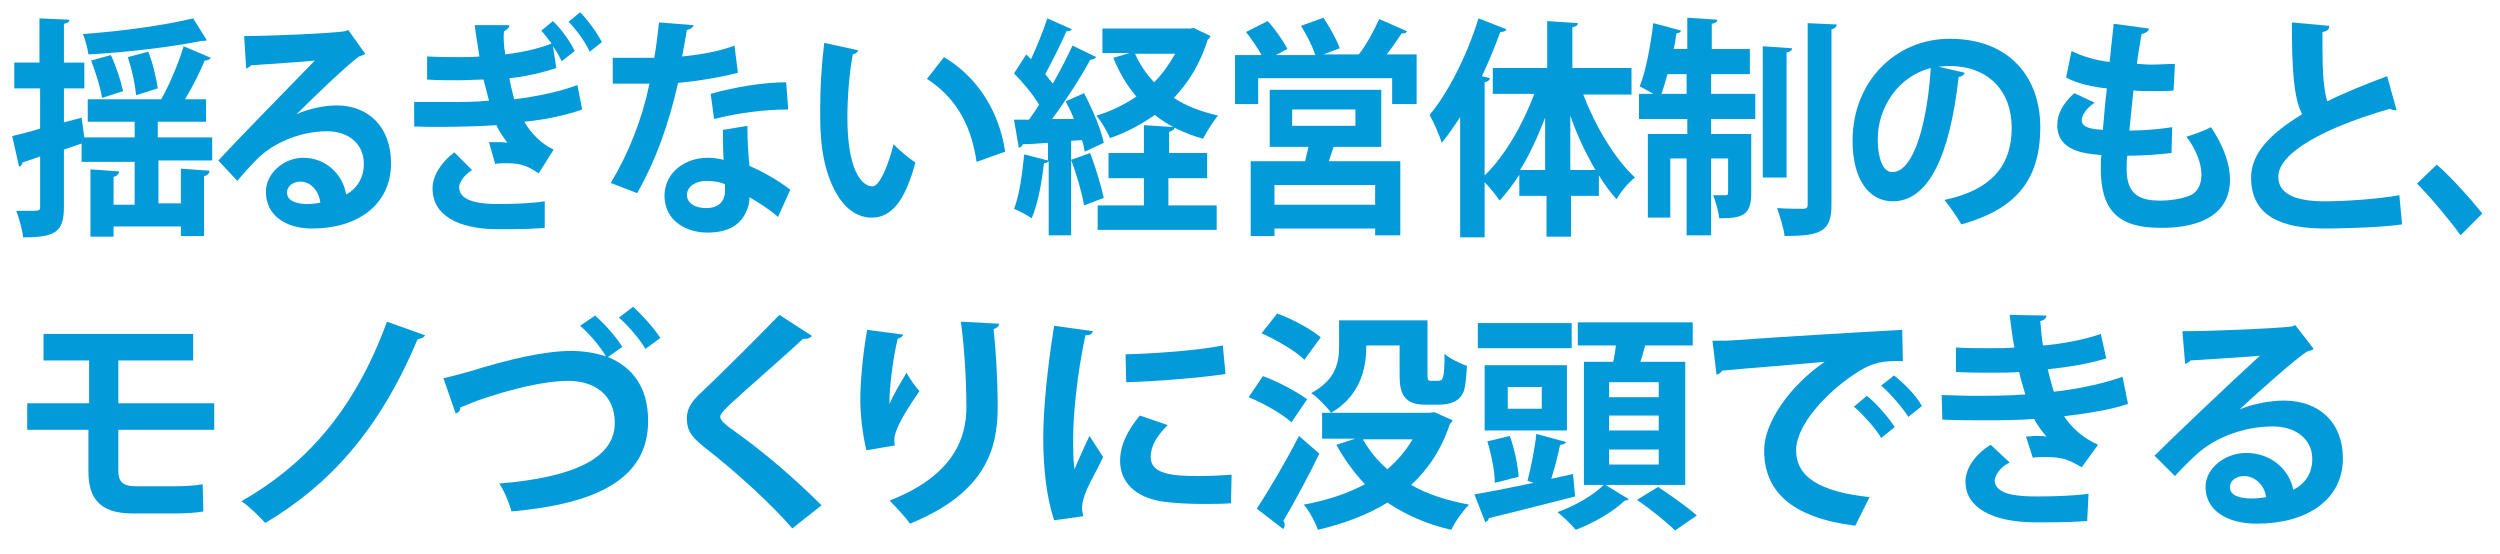
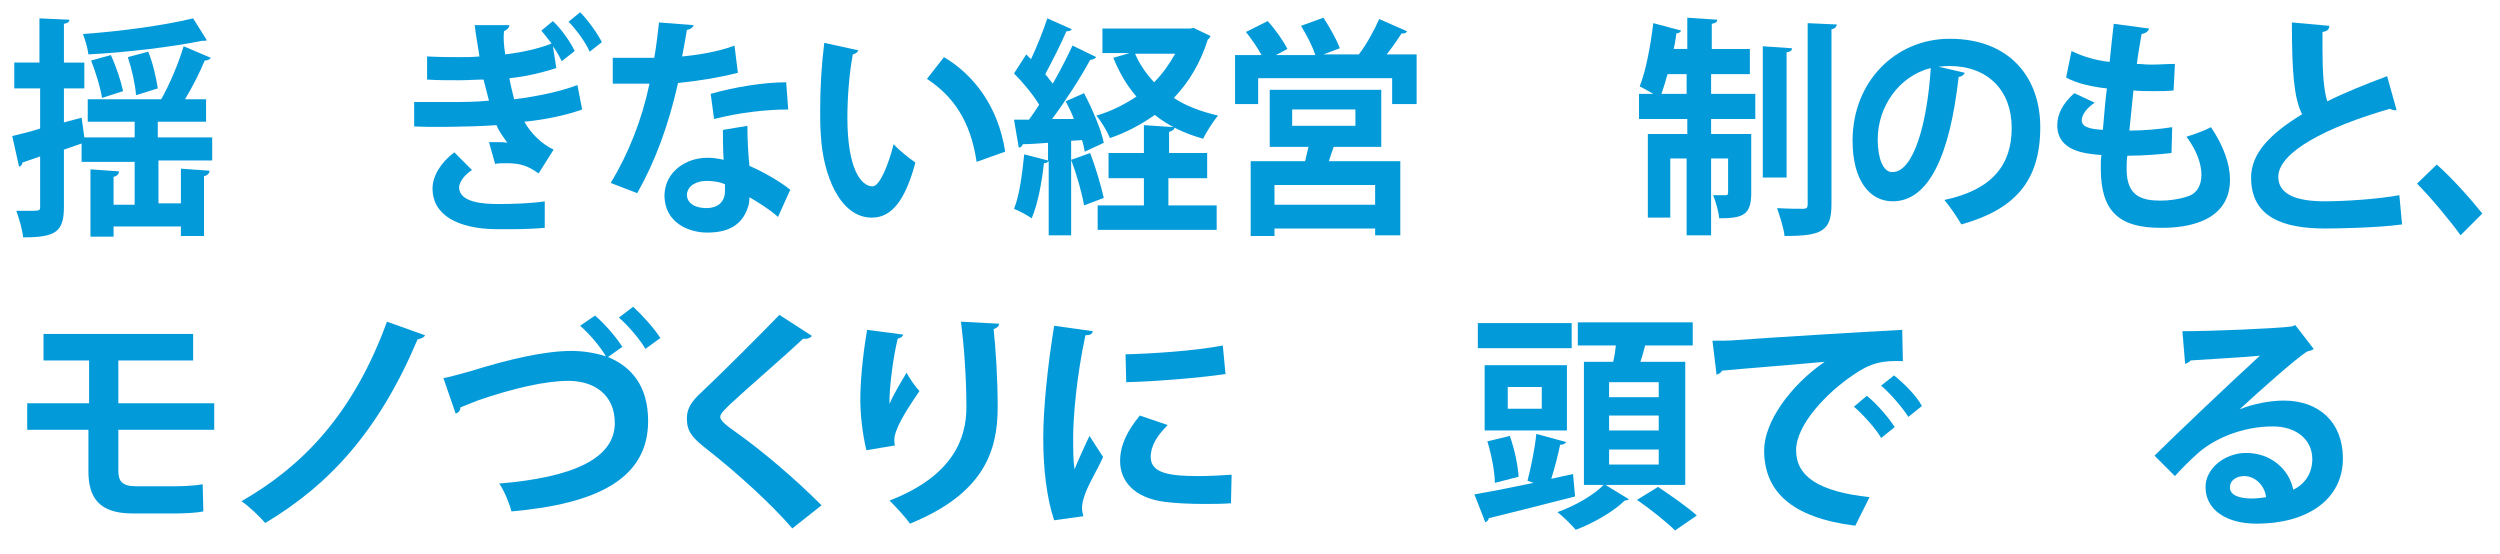
<svg xmlns="http://www.w3.org/2000/svg" version="1.1" id="レイヤー_1" x="0px" y="0px" width="367.6px" height="81.4px" viewBox="0 0 367.6 81.4" style="enable-background:new 0 0 367.6 81.4;" xml:space="preserve">
  <style type="text/css">
	.st0{fill:#039ADA;}
</style>
  <g>
    <g>
      <path class="st0" d="M23.3,23.6v6.3h3.3v-5.1l4.2,0.3c0,0.4-0.3,0.7-0.8,0.8v8.8h-3.4v-1.4h-9.9v1.5h-3.4v-9.9l4.2,0.3    c0,0.4-0.3,0.7-0.8,0.8v4.1h3.1v-6.3H12v-2.7l-2.6,0.9v8.4c0,3.7-1.2,4.5-6,4.5c-0.1-1.1-0.6-2.8-1-3.9c0.6,0,1.2,0,1.8,0    c1.6,0,1.7,0,1.7-0.6V23l-2.6,0.9c0,0.3-0.3,0.6-0.5,0.6l-1-4.5c1.2-0.3,2.6-0.6,4.1-1.1V13H2.1V9.2h3.7V2.7l4.4,0.2    c0,0.3-0.2,0.5-0.8,0.6v5.7h3V13h-3v5l2.6-0.7l0.4,2.9h7.4v-2.3h-6.9v-3.3h10.8c1.2-2.1,2.6-5.4,3.3-7.8l4,1.7    c-0.1,0.2-0.4,0.4-0.9,0.4c-0.7,1.7-1.8,3.9-2.9,5.7h3.1v3.3h-7.1v2.3h8v3.4H23.3z M30.4,5.9C30.3,6,30.2,6,30,6    c-0.1,0-0.2,0-0.3,0c-4.4,0.9-11,1.7-16.7,2c-0.1-0.9-0.5-2.2-0.8-3c5.7-0.4,12.1-1.3,16.2-2.3L30.4,5.9z M16.3,8.1    c0.8,1.7,1.5,3.9,1.8,5.3l-3.1,1c-0.2-1.4-0.9-3.7-1.6-5.5L16.3,8.1z M21.8,7.6c0.7,1.7,1.2,4,1.4,5.4L20,14    c-0.1-1.5-0.6-3.8-1.2-5.6L21.8,7.6z" />
-       <path class="st0" d="M43.6,16.8c1.7-0.8,4.1-1.3,5.9-1.3c4.7,0,8,3.2,8,8.5c0,6.1-4.9,9.6-11.6,9.6c-4,0-6.8-2-6.8-5.4    c0-2.7,2.6-5,5.5-5c3.3,0,5.8,2.4,6.3,5.4c1.5-0.8,2.6-2.4,2.6-4.5c0-2.9-2.2-4.8-5.4-4.8c-4.2,0-8.2,1.9-10.4,4.2    c-0.7,0.7-2,2.1-2.8,3.1l-2.8-3c2.2-2.4,10.1-10.5,14.2-14.7c-1.5,0.2-6.9,0.5-9.4,0.7c-0.1,0.2-0.5,0.4-0.7,0.5l-0.3-4.8    c4,0,12.8-0.4,14.8-0.7l0.5-0.2l2.5,3.5c-0.2,0.2-0.6,0.3-0.9,0.4C51.1,9.5,46.1,14.3,43.6,16.8L43.6,16.8z M45.2,30    c0.5,0,1.5-0.1,1.9-0.2c-0.2-1.8-1.5-3.1-2.9-3.1c-1,0-2,0.6-2,1.6C42.2,29.8,44.2,30,45.2,30z" />
      <path class="st0" d="M81.8,10c-2.1,0.7-4.7,1.3-6.9,1.5c0.2,1.2,0.5,2.2,0.7,3.1c3.2-0.4,6.7-1.1,9.3-2.1l0.7,3.6    c-2.2,0.8-5.4,1.5-8.5,1.8c0.9,1.6,2.4,3.2,4.3,4.1l-2.2,3.5c-1.6-1.1-2.6-1.5-4.7-1.5c-0.6,0-1.2,0-1.7,0.1l-0.9-3.2    c0.3,0,0.8,0,1.2,0c0.5,0,1.1,0,1.5,0.1c-0.4-0.6-1.2-1.6-1.6-2.6c-4.1,0.3-10.3,0.3-12.1,0.2V15c1.8,0,3.7,0,5.4,0    c1.6,0,3.7,0,5.6-0.2c-0.2-0.8-0.5-1.9-0.8-3.1c-1.2,0-2.3,0.1-3.5,0.1c-1.7,0-3.4,0-4.8-0.1V8.3c2,0.1,3.4,0.1,4.8,0.1    c1,0,1.9,0,2.9-0.1c-0.2-1.4-0.5-2.9-0.7-4.6l5.1,0c0,0.4-0.4,0.7-0.8,0.9C74,5.7,74.1,6.9,74.3,8c2.4-0.3,4.8-0.8,6.8-1.6    C80.6,5.7,80,5,79.6,4.5l1.7-1.4c1.2,1.1,2.6,3.1,3.2,4.4L82.6,9c-0.3-0.6-0.7-1.4-1.3-2.2L81.8,10z M80.1,33.5    c-1.2,0.1-2.7,0.2-4.9,0.2c-0.7,0-1.6,0-2.4,0c-5.4-0.1-9.2-2-9.2-6c0-1.8,1.2-3.8,3.2-5.3l2.6,2.6c-1.2,0.8-1.8,1.7-1.9,2.5    c0,2.3,3.6,2.5,5.8,2.5c2.1,0,5-0.1,6.8-0.4L80.1,33.5z M86.7,7.6c-0.6-1.4-2-3.3-3.1-4.4l1.7-1.4c1.2,1.2,2.6,3.2,3.2,4.4    L86.7,7.6z" />
      <path class="st0" d="M102,3.7c-0.1,0.3-0.4,0.6-1,0.7c-0.2,1.2-0.5,2.9-0.7,3.9c2.2-0.2,5.4-0.7,7.7-1.6l0.5,4    c-2.7,0.7-5.8,1.2-8.8,1.5c-1.4,6.2-3.3,11.4-6,16.2l-3.9-1.5c2.6-4.3,4.6-9.3,5.7-14.6h-5.4V8.5h3.5c0.9,0,1.9,0,2.6,0    c0.3-1.6,0.5-3.5,0.7-5.2L102,3.7z M109.9,18.5c0,2,0.1,4,0.3,5.9c1.7,0.7,4.4,2.2,6,3.5l-1.8,4c-1.2-1.1-3-2.2-4.2-2.9    c0,0.6-0.1,1.1-0.2,1.4c-0.7,2.2-2.3,3.8-6,3.8c-2.8,0-6.3-1.5-6.3-5.5c0.1-3.5,3.2-5.5,6.3-5.5c0.8,0,1.6,0.1,2.4,0.3    c-0.1-1.6-0.1-3.3-0.1-4.4L109.9,18.5z M106.6,27.1c-0.8-0.4-2-0.5-2.7-0.5c-1.5,0-2.8,0.7-2.9,2c0,1.3,1.2,2,2.9,2    c1.5,0,2.7-0.8,2.7-2.5V27.1z M115.9,16.1c-3.4,0-7.4,0.5-10.9,1.4l-0.5-3.7c3.5-1,7.8-1.7,11.1-1.7L115.9,16.1z" />
      <path class="st0" d="M126.2,7.4c-0.1,0.3-0.4,0.5-0.8,0.6c-0.5,2.6-0.8,6.2-0.8,9.3c0,7.5,2,10.1,3.7,10.1c1.1,0,2.4-3.4,3.1-6.2    c0.7,0.8,2.3,2.1,3.2,2.7c-1.5,5.6-3.5,8.1-6.4,8.1c-4.8,0-7.2-6.5-7.5-12.1c-0.1-1.2-0.1-2.5-0.1-3.9c0-3.1,0.2-6.5,0.6-9.7    L126.2,7.4z M143.6,23.8c-0.9-6.1-3.5-9.7-7.3-12.2l2.5-3.2c4.4,2.6,8,7.3,9,13.9L143.6,23.8z" />
      <path class="st0" d="M159.5,22.3c-0.1-0.5-0.2-1.1-0.4-1.7l-1.6,0.1v13.9h-3.3V23.7c-0.2,0.2-0.4,0.3-0.7,0.3    c-0.3,2.8-0.9,6-1.8,8.1c-0.7-0.5-1.9-1.1-2.6-1.4c0.8-1.9,1.2-5.1,1.5-8l3.5,0.9v-2.6c-1.4,0.1-2.6,0.2-3.7,0.2    c-0.1,0.3-0.3,0.5-0.6,0.5l-0.7-4.1h2.2c0.5-0.7,1-1.4,1.5-2.2c-0.9-1.5-2.4-3.3-3.7-4.6l1.8-2.8l0.7,0.7c0.9-1.9,1.8-4.2,2.4-6    l3.6,1.6c-0.1,0.2-0.4,0.3-0.8,0.3c-0.8,1.9-2.1,4.4-3.1,6.3c0.4,0.5,0.7,0.9,1.1,1.4c1.1-1.9,2.1-3.9,2.9-5.6l3.5,1.7    c-0.2,0.2-0.5,0.4-0.9,0.4c-1.4,2.6-3.6,6-5.6,8.7l3.2,0c-0.3-0.9-0.8-1.8-1.2-2.6l2.7-1.2c1.2,2.3,2.5,5.3,2.9,7.3L159.5,22.3z     M159.4,30.2c-0.3-1.8-1.1-4.6-1.9-6.7l2.8-1c0.8,2.1,1.6,4.8,2,6.6L159.4,30.2z M175.5,4.1l2.5,1.2c-0.1,0.2-0.2,0.4-0.4,0.5    c-1.1,3.5-2.8,6.3-5,8.6c1.8,1.2,4,2,6.5,2.6c-0.7,0.8-1.7,2.4-2.2,3.4c-2.8-0.8-5.1-1.9-7.1-3.5c-2,1.4-4.2,2.6-6.6,3.4    c-0.4-1-1.3-2.5-2-3.3c2.1-0.6,4.1-1.6,5.9-2.8c-1.4-1.6-2.5-3.5-3.4-5.7l2.4-0.7h-4V4.2h12.9L175.5,4.1z M171.8,26.2v4h7.1v3.6    h-17.5v-3.6h6.8v-4h-5.2v-3.7h5.2v-4.1l4.5,0.3c0,0.3-0.2,0.5-0.8,0.7v3.1h5.6v3.7H171.8z M166.9,7.9c0.7,1.6,1.6,2.9,2.8,4.2    c1.2-1.2,2.2-2.6,3.1-4.2H166.9z" />
      <path class="st0" d="M206.9,4.6c-0.1,0.2-0.4,0.4-0.8,0.3c-0.6,0.9-1.4,2.1-2.2,3.1h4.4v7.3h-3.6v-3.8h-19.7v3.8h-3.4V8.1h3.9    c-0.6-1.1-1.5-2.4-2.3-3.4l3.2-1.6c1.1,1.2,2.3,2.9,2.9,4.1l-1.7,0.9h5.8c-0.4-1.3-1.3-3-2.1-4.3l3.3-1.2c0.9,1.4,2,3.3,2.4,4.5    l-2.4,0.9h5.2c1.1-1.4,2.3-3.6,3-5.2L206.9,4.6z M202.9,21.6h-6.8c-0.2,0.6-0.5,1.4-0.7,2.1h10.5v10.9h-3.7v-1h-14.8v1.1h-3.5v-11    h8l0.5-2.1h-5.7v-8.4h16.4V21.6z M202.2,30.1v-2.9h-14.8v2.9H202.2z M190,16.1v2.4h9.3v-2.4H190z" />
-       <path class="st0" d="M239.5,13.9h-6.7c1.8,4.7,4.6,9.4,7.6,12.2c-0.9,0.7-2.1,2.1-2.7,3.2c-0.9-1-1.8-2.2-2.6-3.5v3h-4.1v6h-3.6    v-6h-4v-3.1c-0.9,1.4-1.9,2.7-2.9,3.8c-0.5-0.8-1.5-2-2.2-2.7v8.1h-3.6V17.2c-0.9,1.4-1.8,2.7-2.7,3.8c-0.3-1-1.2-3.1-1.8-4.1    c2.7-3.2,5.5-8.7,7.2-14.2l4.1,1.6c-0.1,0.3-0.4,0.4-0.9,0.4c-0.8,2.2-1.7,4.4-2.7,6.5l1.2,0.3c-0.1,0.3-0.3,0.5-0.8,0.6v13.7    c2.9-2.8,5.6-7.4,7.3-12h-6.1V10h8V3.1l4.5,0.3c0,0.3-0.2,0.5-0.8,0.6v6h8.7V13.9z M227.2,17.3c-1.1,2.8-2.3,5.5-3.7,7.7h3.7V17.3    z M230.9,25h3.7c-1.4-2.4-2.7-5.1-3.7-8V25z" />
      <path class="st0" d="M251.6,10.9v2.9h6.5v3.7h-6.5v2.2h5.9v8.7c0,3.2-1.2,3.7-4.7,3.7c-0.1-1-0.5-2.4-0.9-3.4c0.8,0,1.6,0,1.9,0    c0.2,0,0.3-0.1,0.3-0.4v-5h-2.5v11.3H248V23.3h-2.4V32h-3.3V19.7h5.8v-2.2H241v-3.7h2.1c-0.7-0.4-1.4-0.8-2-1.1    c0.9-2.2,1.6-6,2-9.3l4.1,1.1c-0.1,0.2-0.3,0.4-0.7,0.4c-0.1,0.7-0.2,1.5-0.4,2.3h2V2.6l4.4,0.3c0,0.3-0.2,0.5-0.8,0.6v3.7h5.6    v3.7H251.6z M245.2,10.9c-0.3,1.1-0.6,2-0.9,2.9h3.7v-2.9H245.2z M263.5,7.1c0,0.3-0.2,0.5-0.8,0.6v18.4h-3.5V6.8L263.5,7.1z     M265.7,3.4l4.4,0.2c-0.1,0.3-0.2,0.6-0.8,0.7v25.7c0,4-1.4,4.7-6.9,4.7c-0.1-1.1-0.7-2.9-1.1-4.1c1.6,0.1,3.2,0.1,3.8,0.1    s0.7-0.2,0.7-0.7V3.4z" />
      <path class="st0" d="M288.9,10.7c-0.1,0.3-0.5,0.6-0.9,0.6c-1.3,11.6-4.4,18.3-9.7,18.3c-3.4,0-5.9-3.1-5.9-8.9    c0-8.7,6.3-15,14.3-15c8.8,0,13.3,5.7,13.3,13c0,8-3.8,12.1-11.6,14.3c-0.6-1-1.5-2.4-2.5-3.6c7.1-1.5,9.9-5.2,9.9-10.6    c0-5.5-3.5-9.1-9.2-9.1c-0.6,0-1.1,0.1-1.6,0.1L288.9,10.7z M283.9,10c-4.7,1.2-7.8,5.7-7.8,10.5c0,2.8,0.8,4.8,2.1,4.8    C281.4,25.4,283.4,18,283.9,10z" />
      <path class="st0" d="M319.3,22.5c-1.8,0.2-4.2,0.4-6.5,0.4c-0.1,0.7-0.1,1.4-0.1,2c0,4,2.3,4.6,5,4.6c1.3,0,2.7-0.2,3.9-0.6    c1.4-0.4,2.1-1.6,2.1-3.2s-0.7-3.6-2.2-5.6c1-0.3,2.7-0.9,3.6-1.4c1.9,2.8,2.8,5.5,2.8,7.7c0,7.1-8.3,7.1-10.2,7.1    c-6.1,0-8.8-2.4-8.8-8.7c0-0.9,0-1.4,0.1-2c-2.3-0.2-6.5-0.5-6.5-4.4c0-1.5,0.7-3.1,2.5-4.7l3,1.4c-1.2,0.8-1.9,1.8-1.9,2.6    c0,1.2,1.9,1.3,3.1,1.4c0.2-1.9,0.3-3.9,0.6-6.1c-2-0.2-4.4-0.7-6-1.6l0.8-3.9c1.6,0.8,3.6,1.4,5.6,1.6c0.2-1.9,0.4-3.9,0.6-5.6    l5.2,0.7c-0.1,0.4-0.5,0.7-1.1,0.8c-0.2,1.2-0.5,2.8-0.7,4.4c0.6,0,1.3,0.1,2.1,0.1c1.2,0,2.4-0.1,3.5-0.1l-0.2,3.9    c-0.8,0.1-1.9,0.1-2.9,0.1c-1,0-2.1,0-3-0.1c-0.2,2-0.4,4-0.6,5.9c2.1,0,4.4-0.2,6.3-0.5L319.3,22.5z" />
      <path class="st0" d="M352.4,16.2c-0.1,0-0.2,0-0.3,0c-0.2,0-0.5-0.1-0.7-0.2C342,18.7,335,22.4,335,26c0,2.5,2.5,3.6,6.8,3.6    c2.9,0,7.7-0.3,11-0.9l0.4,4.3c-3.6,0.5-9.6,0.6-11.3,0.6c-6.1,0-10.9-1.6-10.9-7.5c0-3.6,2.9-6.5,7.5-9.3    c-1.2-2.4-1.5-6.2-1.5-13.5l5.5,0.5c0,0.5-0.3,0.8-1,0.9c0,1,0,1.9,0,2.7c0,3.4,0.2,5.9,0.7,7.5c2.6-1.3,5.6-2.5,8.8-3.7    L352.4,16.2z" />
      <path class="st0" d="M358.3,24.2c2.2,1.9,5.2,5.3,6.7,7.2l-3.2,3.2c-1.4-2-4.5-5.7-6.4-7.6L358.3,24.2z" />
      <path class="st0" d="M17.4,63.2v6c0,1.5,0.5,2.3,2.6,2.3h5.8c1.2,0,3.1-0.1,4-0.3l0.1,4c-0.9,0.2-2.8,0.3-4.1,0.3h-6.3    c-4.9,0-6.5-2.3-6.5-6.2v-6.1H4v-3.9h9.1V53H6.4v-3.9h22V53H17.4v6.3h14.1v3.9H17.4z" />
      <path class="st0" d="M62.5,49.3c-0.2,0.4-0.7,0.5-1.1,0.6C55.7,63.4,48.4,71.3,39,76.9c-0.7-0.8-2.3-2.4-3.5-3.2    c8.9-5.1,16.4-12.7,21.4-26.4L62.5,49.3z" />
      <path class="st0" d="M87.5,46.4c1.6,1.4,3.2,3.3,4,4.6l-2.1,1.5c3.4,1.4,5.9,4.2,5.9,9.4c0,8.6-7.7,12.2-20.1,13.3    c-0.2-0.9-1-3-1.8-4.1c10.9-0.9,17-3.7,17-8.9c0-4.3-3.2-6.2-6.8-6.2c-3.4,0-8.2,1.1-13.4,2.9c-0.8,0.3-1.7,0.7-2.5,1    c0,0.5-0.3,0.8-0.7,0.9l-1.8-5.2c1-0.2,2.1-0.5,3.9-1c5.8-1.8,11-3,14.9-3c1.8,0,3.6,0.3,5.1,0.8c-0.8-1.4-2.5-3.4-3.8-4.5    L87.5,46.4z M93.1,45.1c1.5,1.4,3.1,3.2,4,4.6l-2.2,1.6c-0.8-1.4-2.6-3.5-3.9-4.6L93.1,45.1z" />
      <path class="st0" d="M116.5,77.7c-2.9-3.4-8-8.1-13-12c-2-1.6-2.5-2.5-2.5-4.2c0-1.1,0.4-2.1,1.6-3.3C106,55,112,49,114.6,46.3    l4.8,3.1c-0.3,0.3-0.7,0.5-1.3,0.4c-3.1,2.9-7.9,7-10.7,9.6c-0.7,0.7-1.5,1.4-1.5,1.9c0,0.5,0.8,1.2,2.1,2.1    c4.1,2.9,8.8,6.9,12.8,10.9L116.5,77.7z" />
      <path class="st0" d="M127.4,66.2c-0.6-2.4-0.9-5.4-0.9-7.4c0-2.5,0.3-6.2,1-10.3l5.3,0.7c-0.1,0.4-0.5,0.5-0.8,0.6    c-0.7,2.8-1.3,7.7-1.2,9.6c0.6-1.5,1.8-3.4,2.5-4.6c0.4,0.8,1.4,2.2,1.9,2.7c-2.2,3.2-3.7,5.7-3.7,7.2c0,0.2,0,0.5,0.1,0.8    L127.4,66.2z M146.9,47.6c0,0.4-0.3,0.6-0.8,0.8c0.3,2.7,0.6,7.2,0.6,11.5c0,6.5-2.1,12.7-12.9,17.1c-0.6-0.9-2.2-2.6-3-3.4    c9.3-3.6,11.3-9.1,11.3-13.7c0-4.7-0.4-9.5-0.8-12.6L146.9,47.6z" />
      <path class="st0" d="M160.7,48.7c-0.1,0.4-0.4,0.6-1.1,0.6c-1.3,6-1.8,12.1-1.8,14.9c0,1.9,0,3.6,0.2,4.8c0.4-1,1.7-3.9,2.2-4.9    l2,3.1c-1.1,2.4-2.3,4.2-2.8,5.9c-0.2,0.6-0.3,1.1-0.3,1.6c0,0.4,0.1,0.8,0.2,1.2l-4.3,0.6c-1.1-3.3-1.6-7.6-1.6-12.1    c0-4.6,0.7-10.9,1.6-16.5L160.7,48.7z M181,74c-1.3,0.1-2.6,0.1-3.9,0.1c-2.2,0-4.2-0.1-5.8-0.3c-4.7-0.6-6.6-3.2-6.6-6    c0-2.4,1.1-4.5,2.9-6.7l4.1,1.4c-1.5,1.5-2.5,3-2.5,4.7c0,2.5,3.1,2.8,7.1,2.8c1.6,0,3.4-0.1,4.8-0.2L181,74z M165.5,52.1    c3.9-0.1,10.2-0.5,14.3-1.3l0.4,4.2c-4.1,0.6-10.6,1.1-14.6,1.2L165.5,52.1z" />
-       <path class="st0" d="M185.7,55.3c2.2,0.8,5,2.3,6.5,3.4l-2.3,3.4c-1.3-1.2-4.1-2.8-6.3-3.7L185.7,55.3z M184.8,74.8    c1.7-2.6,4.2-6.8,6.2-10.7l3,2.6c-1.7,3.5-3.7,7.2-5.3,9.9c0.2,0.2,0.2,0.4,0.2,0.6s-0.1,0.4-0.2,0.6L184.8,74.8z M187.8,46.1    c2.2,0.8,5,2.3,6.4,3.5l-2.4,3.3c-1.3-1.3-4.1-2.9-6.3-3.9L187.8,46.1z M210.9,60.6l2.7,1.2c-0.1,0.2-0.2,0.4-0.4,0.5    c-1.2,3.7-3.2,6.7-5.7,9c2.4,1.4,5.3,2.3,8.5,2.9c-0.9,0.9-2.1,2.6-2.6,3.7c-3.6-0.8-6.7-2.2-9.4-4c-2.9,1.8-6.4,3.1-10.2,4    c-0.4-1.1-1.3-2.8-2.1-3.7c3.3-0.6,6.4-1.6,9-3c-1.6-1.7-3-3.6-4.2-5.8l2.8-0.9h-4.9v-3.8h15.8L210.9,60.6z M200.9,50.8    c0,2.3-0.3,7.1-5.2,9.9c-0.5-0.8-2.1-2.4-2.9-2.9c3.7-2,4.1-4.6,4.1-6.9v-3.8h13v7.7c0,1.1,0,1.2,0.6,1.2c1,0,1.2,0,1.4-0.1    c0.5-0.2,0.5-2.4,0.5-3.9c0.7,0.7,2.2,1.4,3.3,1.8c-0.1,1.5-0.2,3.1-0.5,3.8c-0.6,1.5-2.1,1.9-3.6,1.9h-2.2    c-3.6,0-3.6-2.7-3.6-4.6v-4.1H200.9z M200.4,64.6c0.9,1.6,2.1,3.1,3.6,4.4c1.5-1.3,2.7-2.7,3.7-4.4H200.4z" />
      <path class="st0" d="M231.3,69.7l0.3,3.3c-4.6,1.2-9.5,2.4-12.7,3.2c0,0.3-0.3,0.5-0.5,0.6l-1.6-4.1c2.3-0.4,5.4-1,8.7-1.7    l-0.9-0.3c0.5-1.9,1.1-4.8,1.3-6.9l4.4,1.2c-0.1,0.2-0.4,0.4-0.9,0.4c-0.3,1.5-0.8,3.4-1.3,5L231.3,69.7z M231.1,47.5v3.7h-13.8    v-3.7H231.1z M230.4,53.7v9.6h-12.1v-9.6H230.4z M222,64.1c0.7,1.9,1.2,4.4,1.3,6l-3.5,0.9c0-1.6-0.5-4.2-1.1-6.1L222,64.1z     M226.7,60.1v-3.2h-5v3.2H226.7z M239.5,73.4c-0.1,0.1-0.3,0.2-0.6,0.2c-1.5,1.5-4.5,3.3-7.2,4.3c-0.6-0.7-1.8-1.9-2.7-2.6    c2.6-0.9,5.5-2.6,6.9-4.1L239.5,73.4z M247.8,53.2v18.1h-14.9V53.2h4.3c0.2-0.8,0.3-1.6,0.4-2.4H232v-3.4h16.9v3.4h-7    c-0.2,0.7-0.4,1.6-0.7,2.4H247.8z M243.9,58.4v-2.2h-7.3v2.2H243.9z M243.9,63.3v-2.2h-7.3v2.2H243.9z M243.9,68.3v-2.2h-7.3v2.2    H243.9z M246.3,78c-1.2-1.2-3.7-3.2-5.6-4.5l3.1-1.9c1.8,1.2,4.4,3,5.7,4.2L246.3,78z" />
      <path class="st0" d="M251.8,50.1c1.1,0,2.6,0,3.6-0.1c3.9-0.3,18.5-1.2,24.3-1.5l0.1,4.6c-3-0.1-4.7,0.2-7.4,2.1    c-3.7,2.5-8.3,7.2-8.3,11c0,3.9,3.4,6.1,10.8,6.9l-2.1,4.2c-9.6-1.2-13.4-5.2-13.4-11.1c0-4.1,3.8-9.5,8.9-13    c-4.2,0.4-12,1-15.1,1.3c-0.1,0.3-0.5,0.5-0.8,0.6L251.8,50.1z M274.5,58.2c1.5,1.2,3.2,3.2,4.1,4.6l-2,1.6    c-0.7-1.3-2.8-3.6-4-4.6L274.5,58.2z M278.5,55.2c1.5,1.2,3.3,3,4.1,4.5l-2,1.6c-0.8-1.3-2.7-3.5-4-4.6L278.5,55.2z" />
-       <path class="st0" d="M312.9,59.4c-2.4,0.8-5.9,1.4-9.4,1.8c1,1.6,2.9,3.3,5,4.2l-2.4,3.3c-1.8-1-2.6-1.5-5.3-1.5    c-0.6,0-1.3,0-1.9,0.1l-1-3.1c0.4,0,1-0.1,1.5-0.1c0.5,0,1.1,0,1.5,0.1c-0.5-0.6-1.3-1.6-1.8-2.6c-2.5,0.2-5.2,0.2-7.3,0.2    c-1.7,0-4.1,0-6.2-0.1l-0.1-3.6c1.4,0,3,0.1,4.5,0.1c2.6,0,5.2,0,7.8-0.2c-0.2-0.8-0.7-2.2-0.9-3.3c-1.1,0.1-2.6,0.1-3.9,0.1    c-1.9,0-3.7,0-5.4-0.1l0-3.6c1.8,0.1,3.6,0.1,5.2,0.1c1,0,2.4,0,3.4-0.1c-0.3-1.4-0.5-3.2-0.7-4.8l5.4,0.1c0,0.4-0.3,0.7-0.9,0.8    c0.1,1.1,0.2,2.4,0.4,3.6c2.7-0.2,6.3-0.9,8.5-1.7l0.8,3.6c-2.6,0.8-5.7,1.3-8.6,1.6c0.3,1.2,0.6,2.4,0.9,3.3    c3.6-0.4,7.3-1.2,10.1-2.2L312.9,59.4z M306.9,76.6c-1.3,0.1-3,0.2-5.4,0.2c-0.8,0-1.6,0-2.6,0c-5.9-0.1-9.9-2.1-9.9-6    c0-2.1,1.7-4.2,3.7-5.4l2.8,2.6c-1.4,0.7-2.1,1.8-2.2,2.6c0,2.3,3.9,2.4,6.3,2.4c2.3,0,5.5-0.1,7.5-0.4L306.9,76.6z" />
      <path class="st0" d="M329.3,60.2c1.9-0.8,4.5-1.3,6.5-1.3c5.2,0,8.7,3.2,8.7,8.5c0,6.1-5.3,9.6-12.7,9.6c-4.4,0-7.5-2-7.5-5.4    c0-2.7,2.8-5,6-5c3.6,0,6.3,2.4,6.9,5.4c1.7-0.8,2.8-2.4,2.8-4.5c0-2.9-2.4-4.8-5.8-4.8c-4.6,0-8.9,1.9-11.3,4.2    c-0.8,0.7-2.2,2.1-3.1,3.1l-3-3c2.4-2.4,10.9-10.5,15.5-14.7c-1.7,0.2-7.5,0.5-10.2,0.7c-0.1,0.2-0.5,0.4-0.8,0.5l-0.4-4.8    c4.3,0,13.9-0.4,16.1-0.7l0.5-0.2l2.7,3.5c-0.2,0.2-0.6,0.3-1,0.4C337.5,52.8,332.1,57.6,329.3,60.2L329.3,60.2z M331.1,73.3    c0.6,0,1.6-0.1,2.1-0.2c-0.2-1.8-1.7-3.1-3.2-3.1c-1.1,0-2.1,0.6-2.1,1.6C327.8,73.1,330,73.3,331.1,73.3z" />
    </g>
  </g>
</svg>